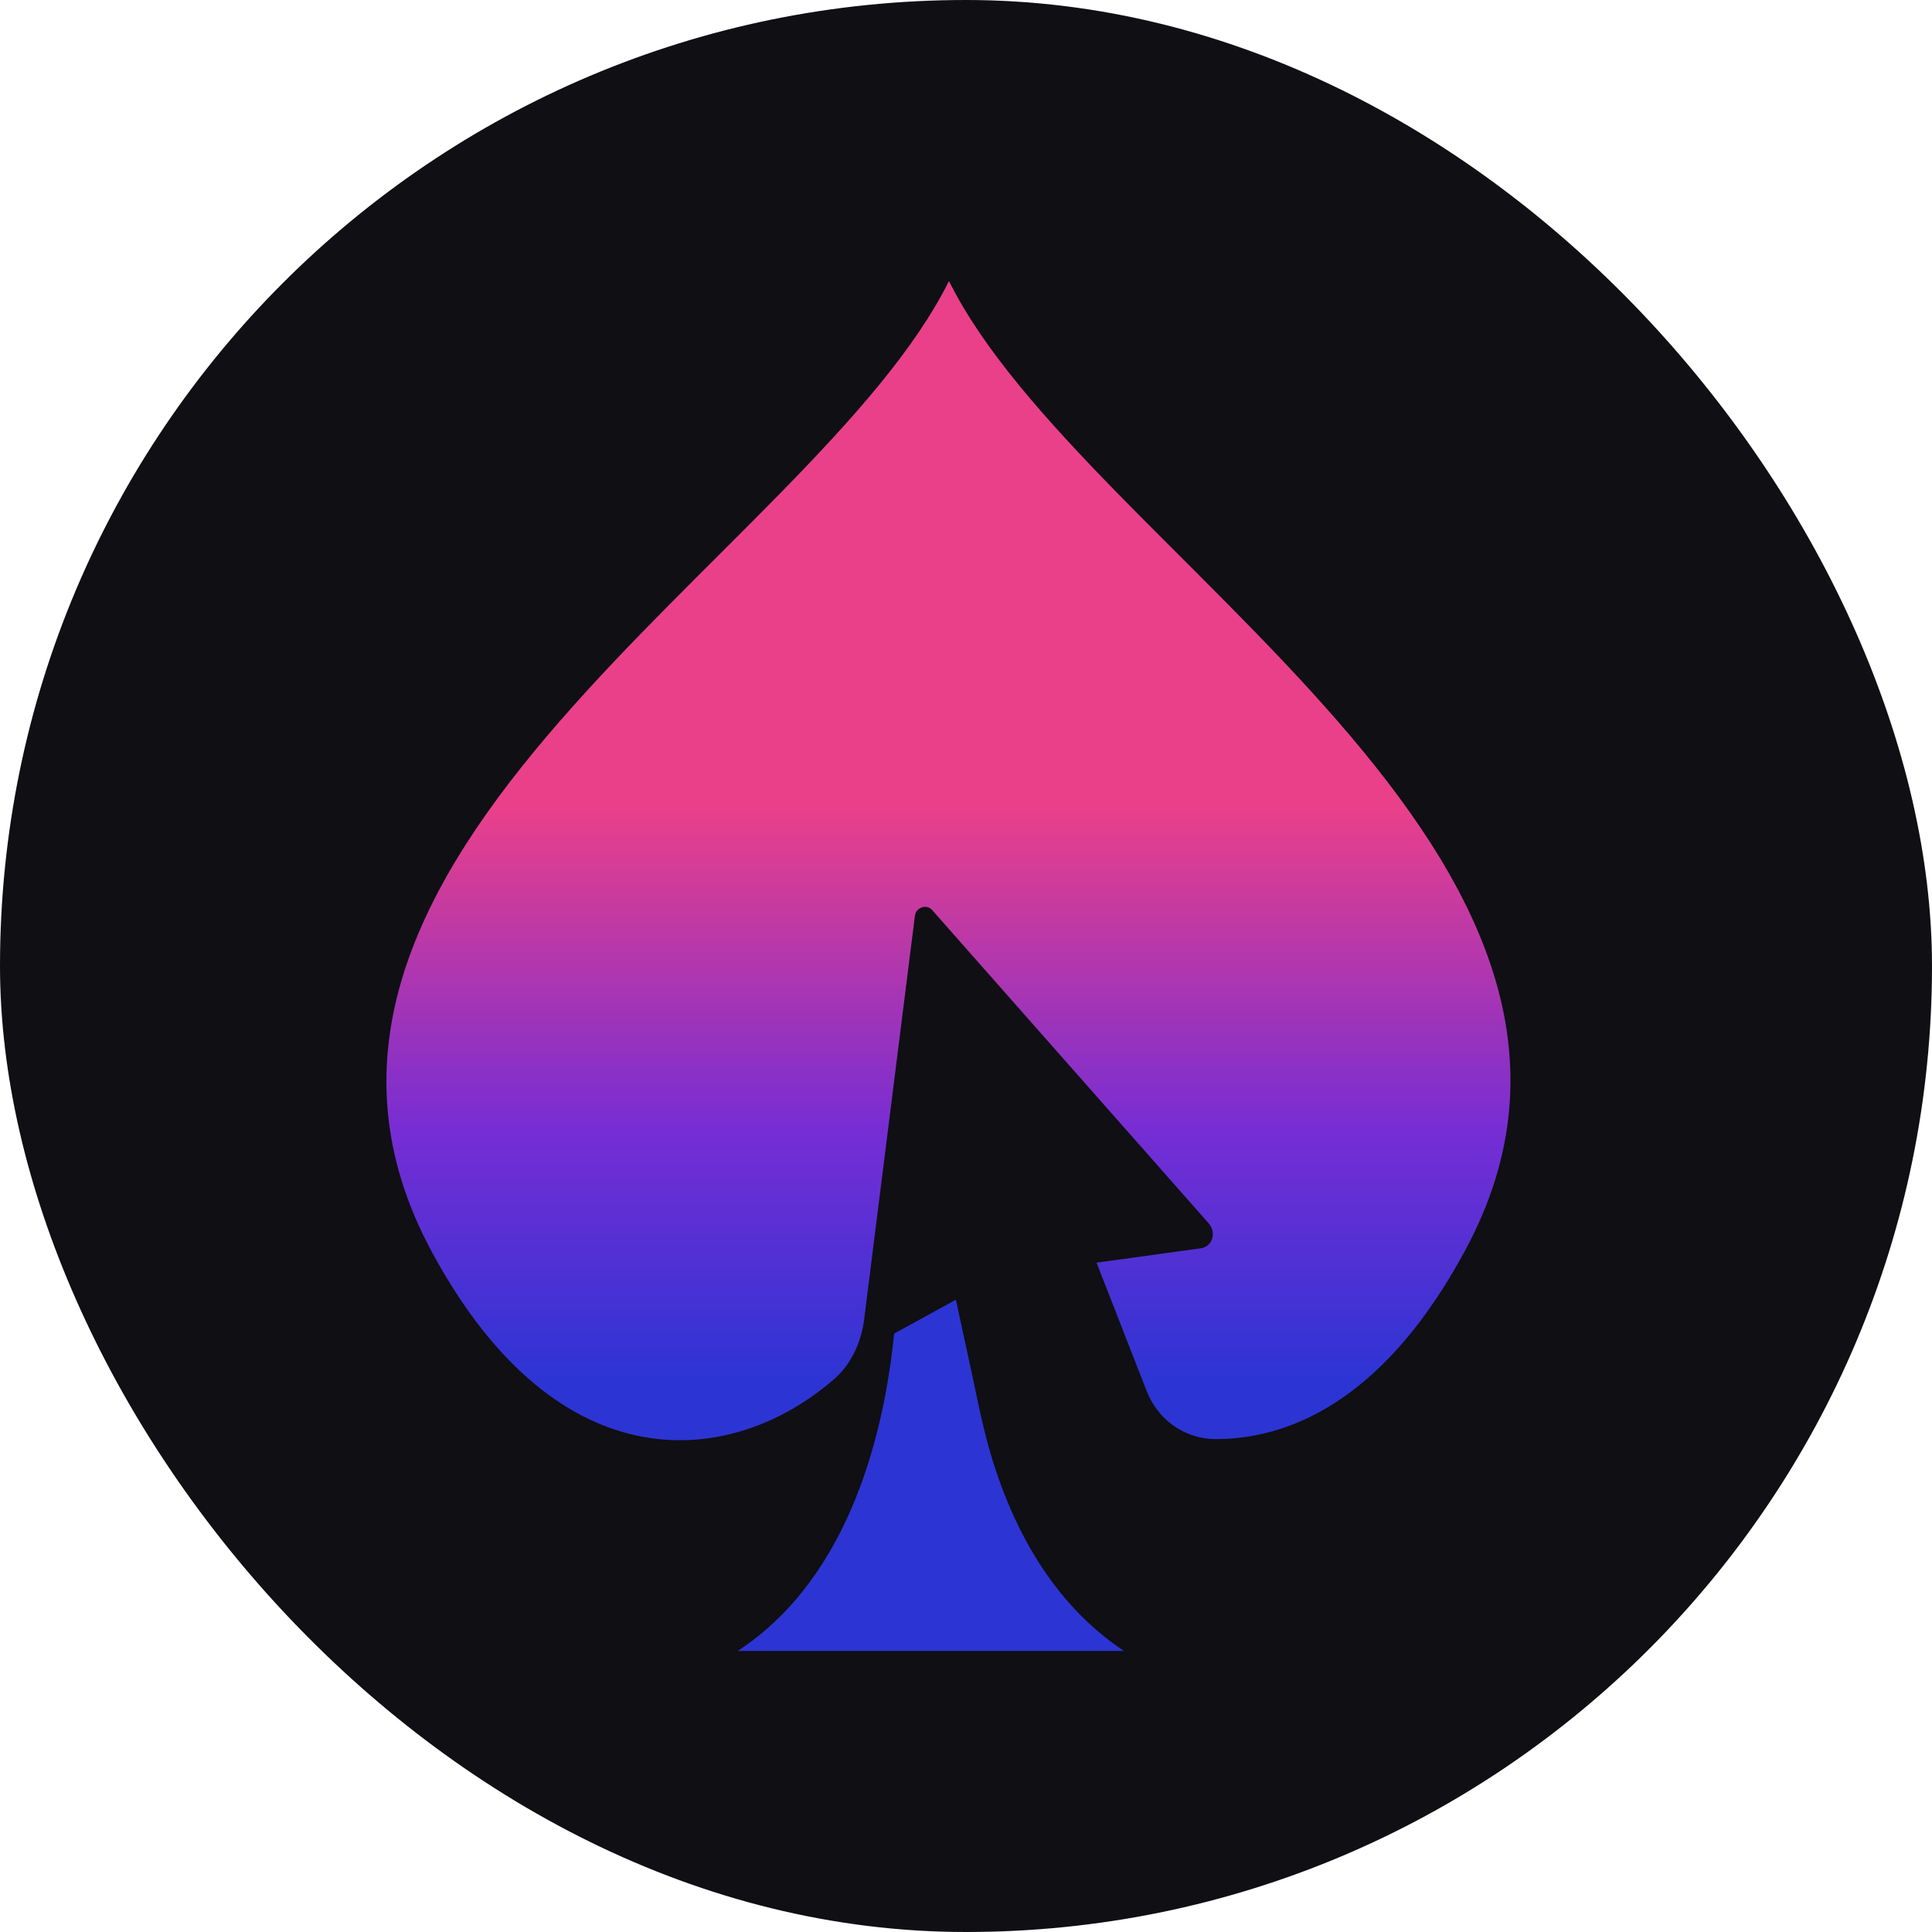
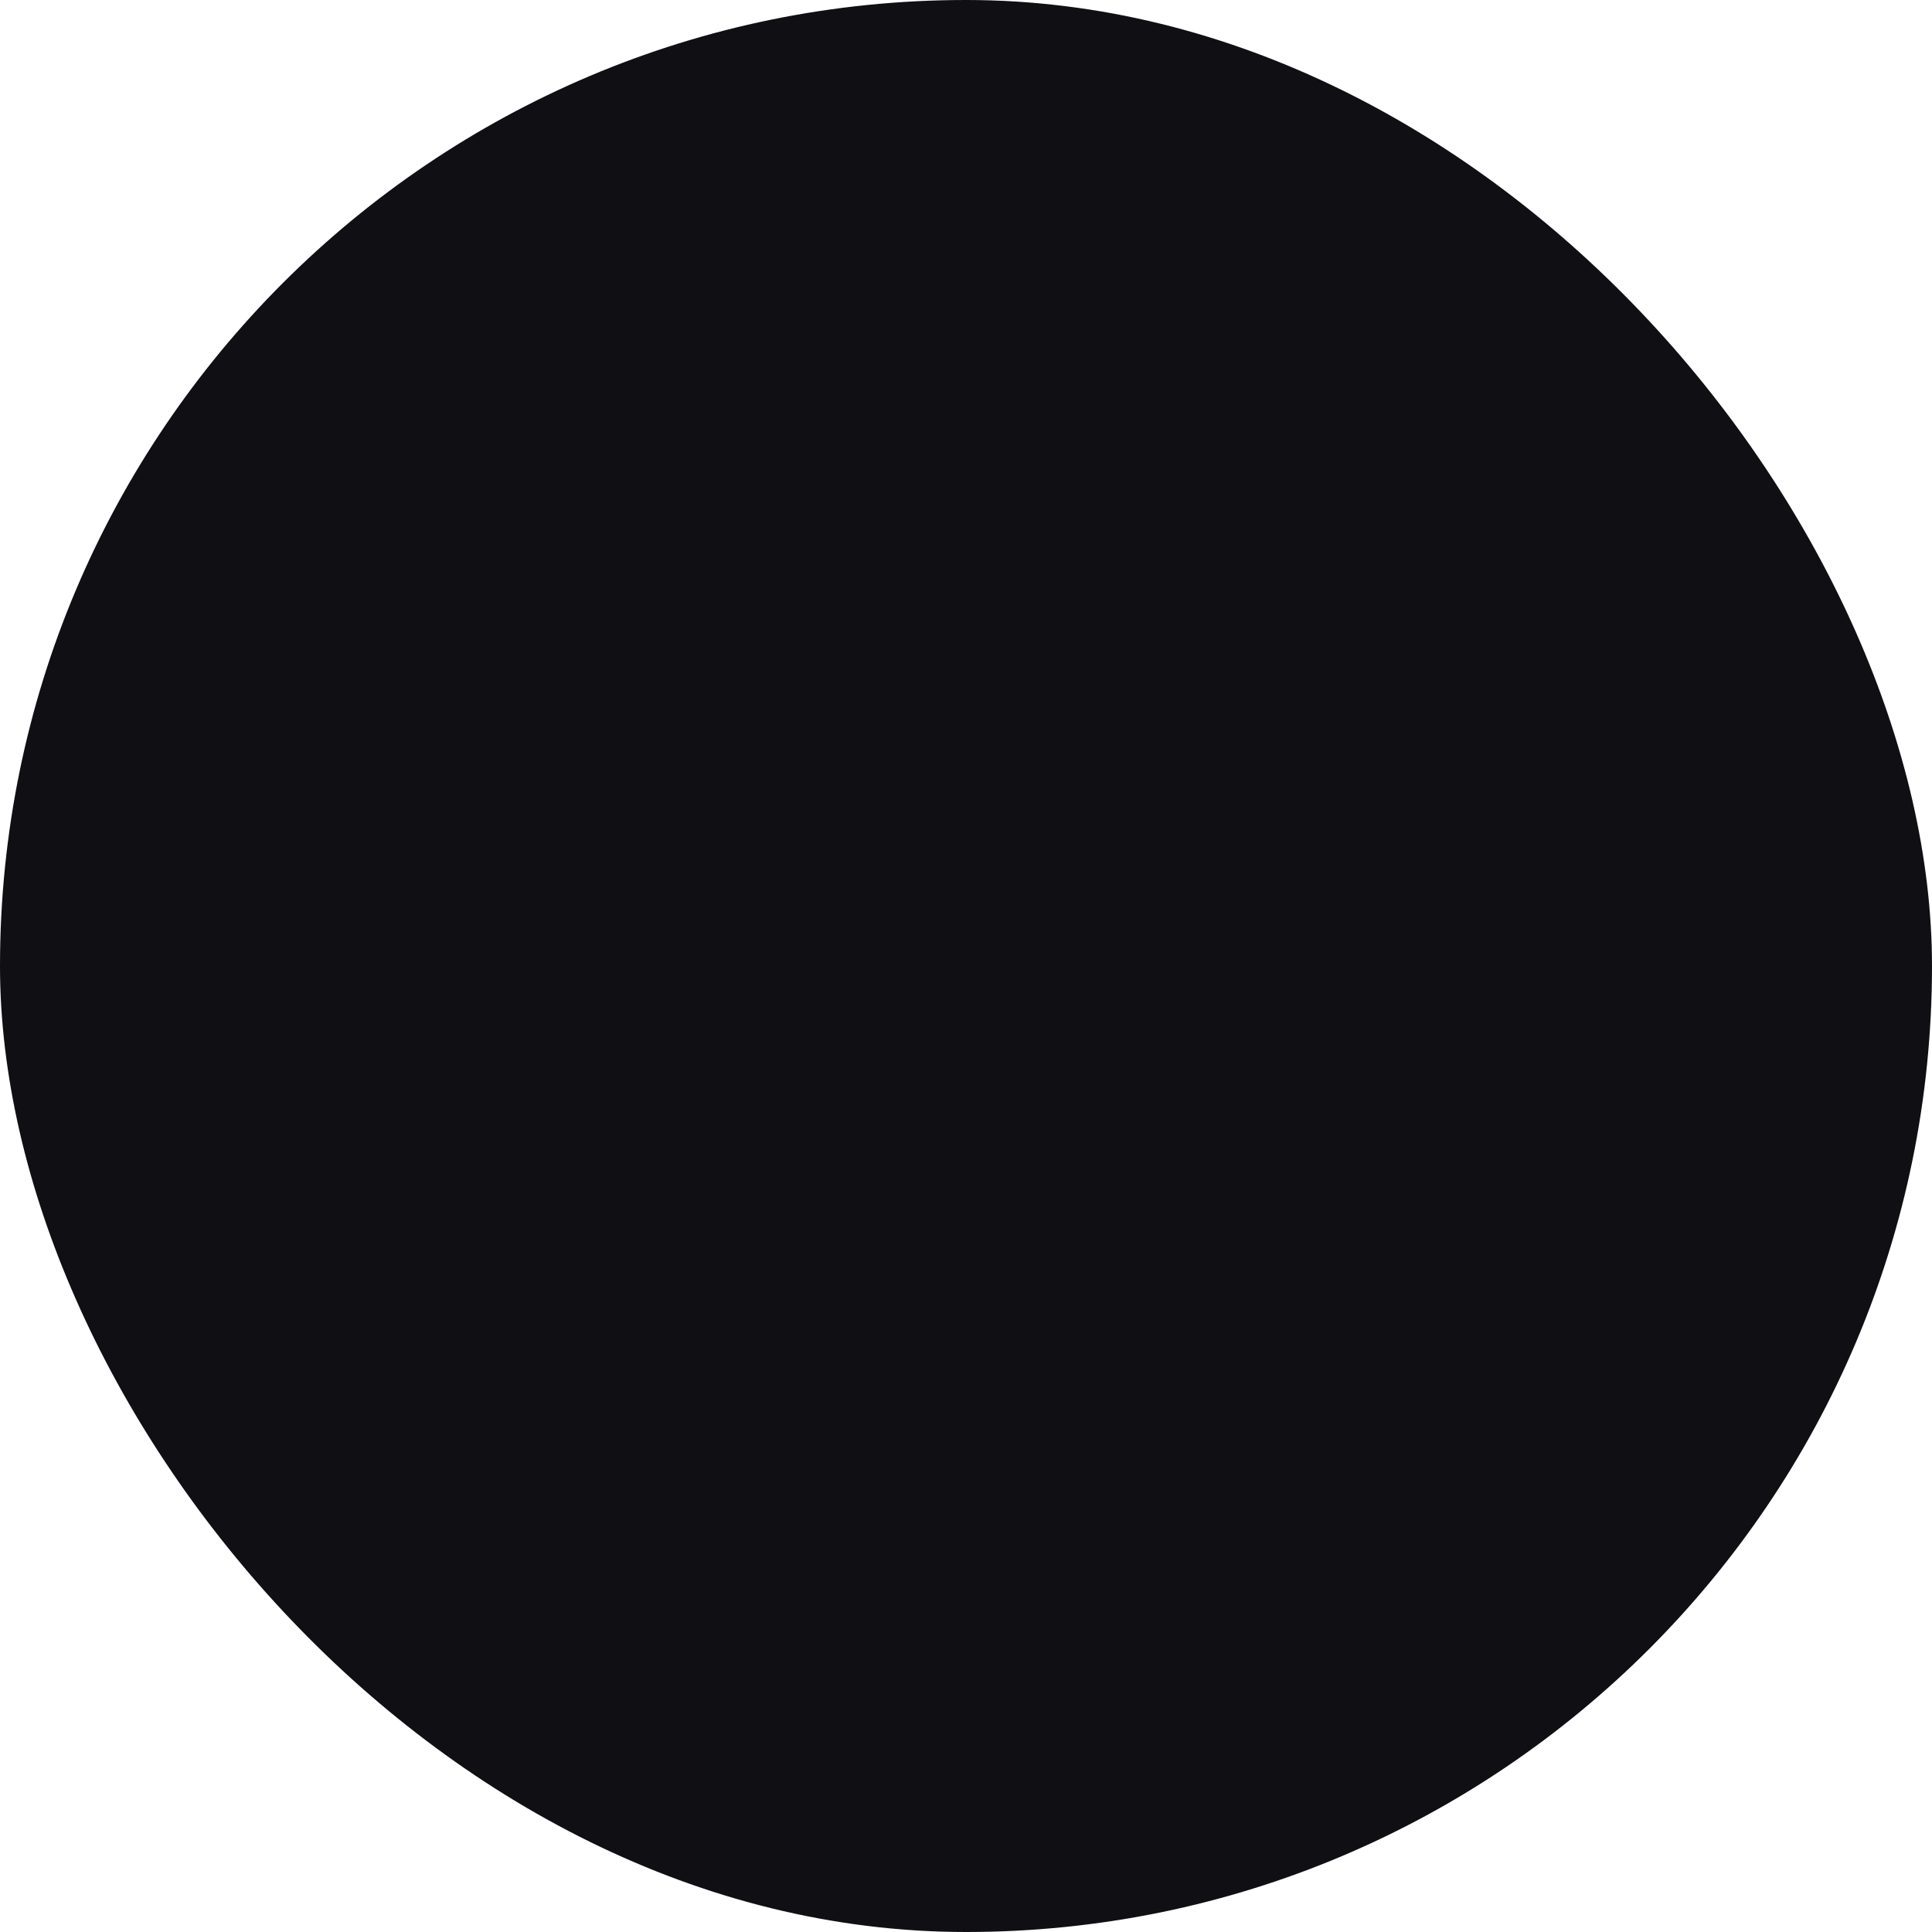
<svg xmlns="http://www.w3.org/2000/svg" width="55" height="55" viewBox="0 0 55 55" fill="none">
  <rect width="55" height="55" rx="27.5" fill="#0F0F14" />
-   <path d="M28.151 41.212C27.97 40.569 27.848 39.958 27.727 39.379L27.212 37L25.454 37.965C25.182 40.666 24.242 44.878 21 47H32C29.909 45.617 28.758 43.367 28.151 41.212Z" fill="#2D34D4" />
-   <path d="M27.015 8C23.17 15.753 6.206 24.45 12.313 35.675C15.932 42.35 20.876 41.743 23.719 39.282C24.204 38.878 24.495 38.271 24.592 37.63L26.046 26.068C26.078 25.832 26.369 25.731 26.53 25.9L34.415 34.833C34.641 35.102 34.512 35.507 34.156 35.54L31.216 35.945L32.638 39.586C32.961 40.428 33.736 40.968 34.609 40.968C36.967 40.968 39.552 39.586 41.685 35.642C47.792 24.45 30.86 15.753 27.015 8Z" fill="url(#paint0_linear_31288_84666)" />
  <defs>
    <linearGradient id="paint0_linear_31288_84666" x1="27" y1="8" x2="27" y2="41" gradientUnits="userSpaceOnUse">
      <stop offset="0.453" stop-color="#EA4089" />
      <stop offset="0.734" stop-color="#762DD4" />
      <stop offset="0.948" stop-color="#2D34D4" />
    </linearGradient>
  </defs>
</svg>